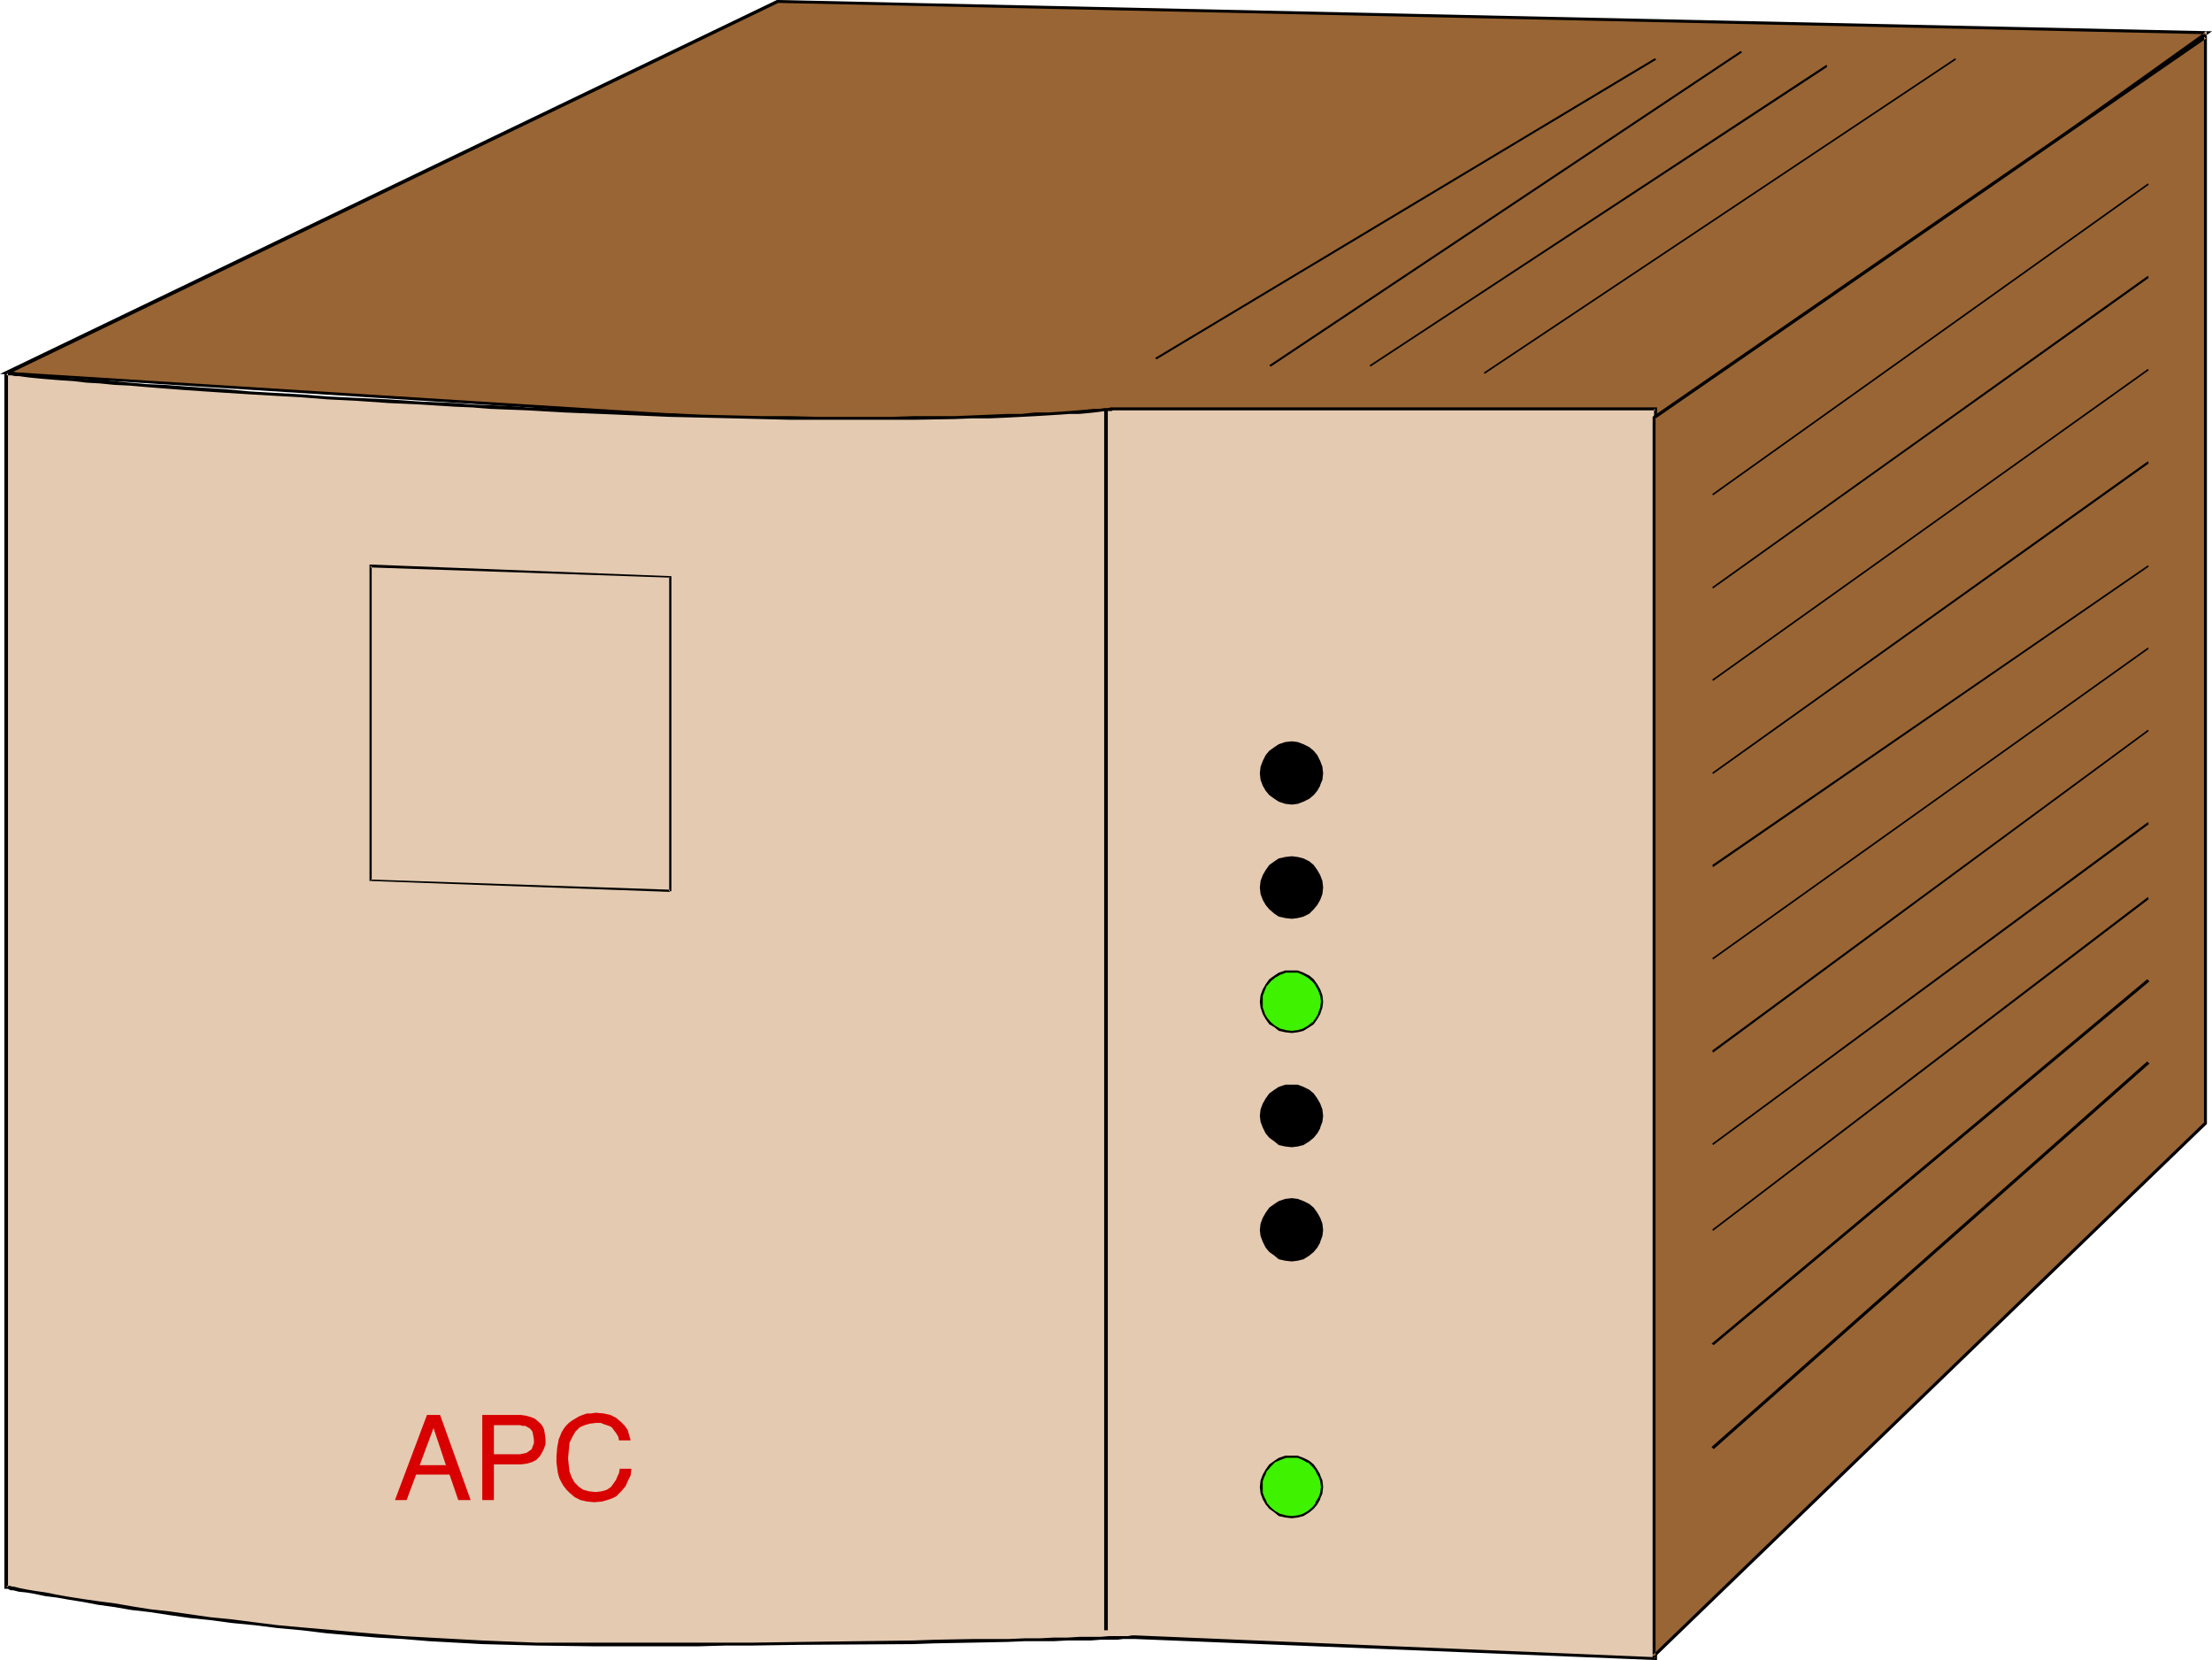
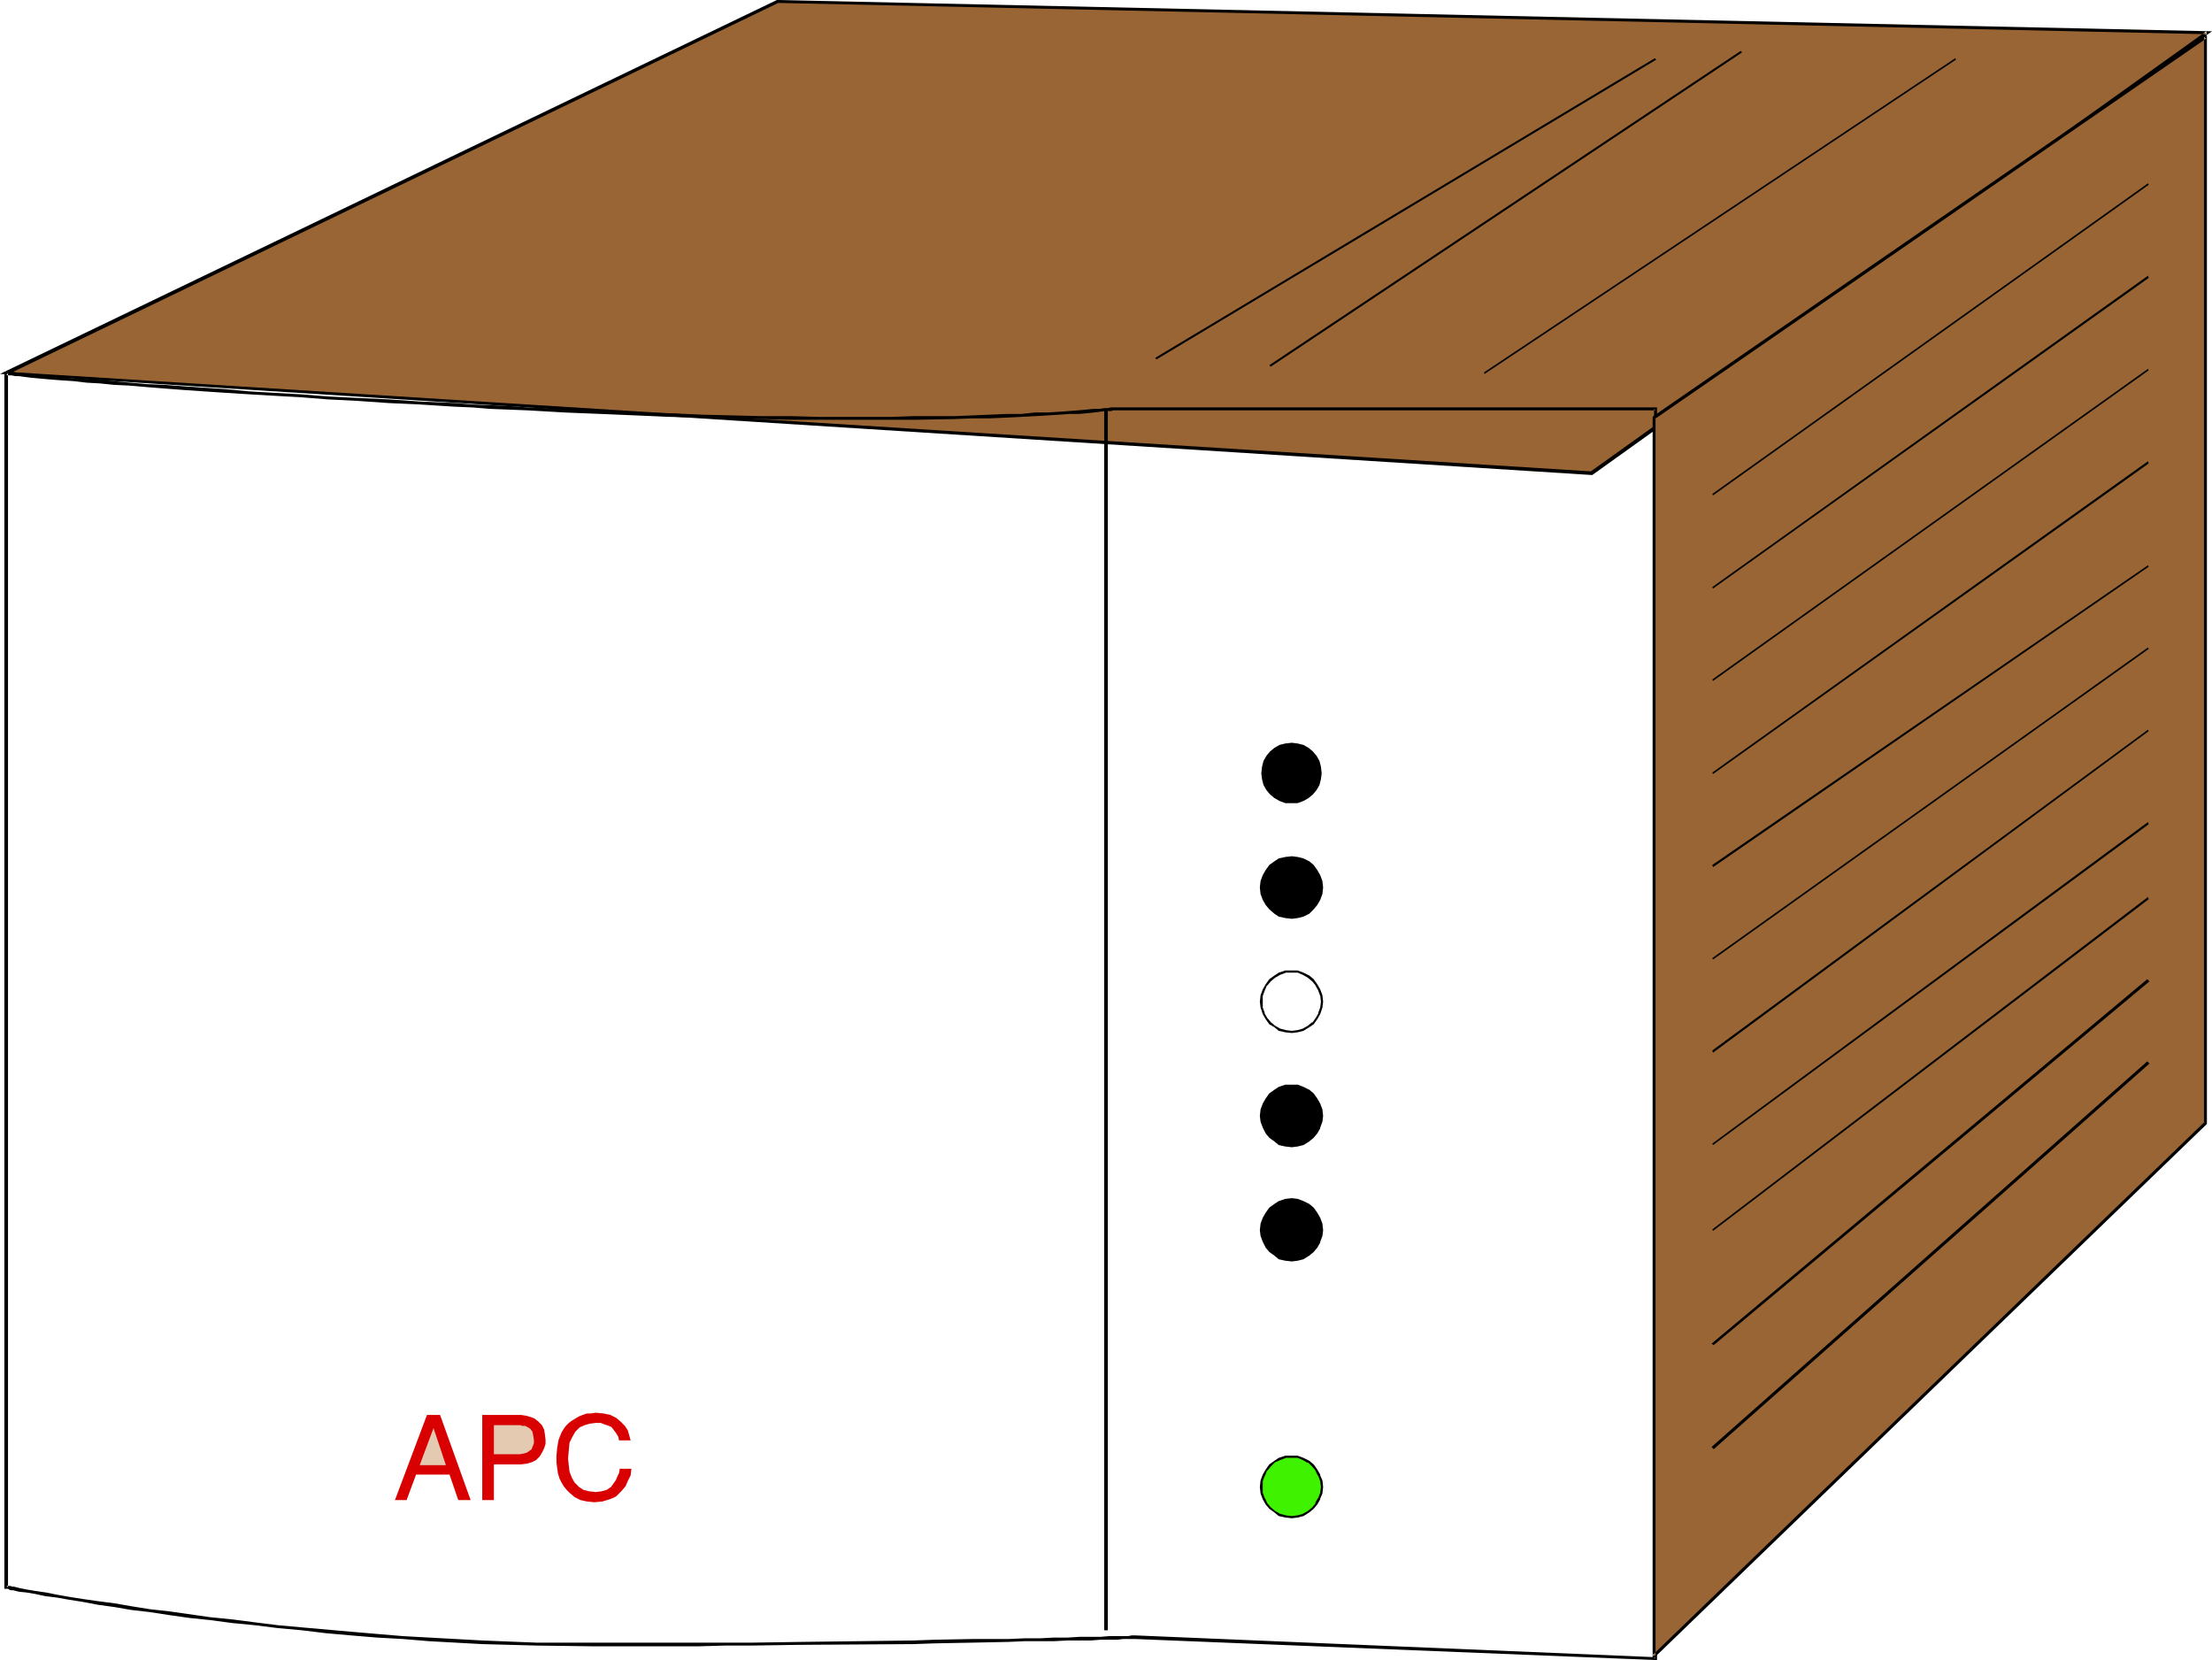
<svg xmlns="http://www.w3.org/2000/svg" xmlns:ns1="http://sodipodi.sourceforge.net/DTD/sodipodi-0.dtd" xmlns:ns2="http://www.inkscape.org/namespaces/inkscape" version="1.0" width="130.023mm" height="97.575mm" id="svg40" ns1:docname="APC Line-R.wmf">
  <ns1:namedview id="namedview40" pagecolor="#ffffff" bordercolor="#000000" borderopacity="0.25" ns2:showpageshadow="2" ns2:pageopacity="0.0" ns2:pagecheckerboard="0" ns2:deskcolor="#d1d1d1" ns2:document-units="mm" />
  <defs id="defs1">
    <pattern id="WMFhbasepattern" patternUnits="userSpaceOnUse" width="6" height="6" x="0" y="0" />
  </defs>
  <path style="fill:#996534;fill-opacity:1;fill-rule:evenodd;stroke:none" d="M 1.454,82.905 172.75,0.323 490.294,7.272 353.58,105.045 Z" id="path1" />
  <path style="fill:#000000;fill-opacity:1;fill-rule:evenodd;stroke:none" d="M 1.454,82.582 1.616,83.228 172.912,0.646 h -0.162 L 490.294,7.596 490.132,6.949 353.419,104.722 h 0.162 L 1.454,82.582 0,83.066 353.742,105.53 491.425,6.949 172.589,0 0,83.066 Z" id="path2" />
-   <path style="fill:#e4cab1;fill-opacity:1;fill-rule:evenodd;stroke:none" d="m 1.454,82.905 v 269.723 0 H 1.616 1.778 l 0.323,0.162 h 0.485 l 0.485,0.162 1.131,0.162 1.616,0.323 2.101,0.323 2.101,0.323 2.586,0.485 2.747,0.485 3.07,0.485 3.394,0.646 3.555,0.485 3.878,0.485 4.04,0.646 4.363,0.646 4.363,0.485 4.686,0.646 4.848,0.646 5.01,0.485 5.171,0.646 5.333,0.485 5.494,0.485 5.494,0.485 5.656,0.485 5.818,0.485 5.818,0.323 11.797,0.646 12.12,0.485 12.282,0.162 h 11.958 l 11.797,-0.162 h 5.818 5.656 5.494 l 5.494,-0.162 h 5.333 l 5.171,-0.162 h 5.01 5.01 l 4.686,-0.162 4.525,-0.162 h 4.525 4.04 l 4.202,-0.162 h 3.717 l 3.717,-0.162 h 3.394 l 3.07,-0.162 h 3.07 2.586 l 2.586,-0.162 h 2.101 1.939 1.778 l 1.293,-0.162 h 1.131 0.808 0.646 l 115.705,4.687 V 90.824 h -120.553 -0.162 -0.323 l -0.485,0.162 h -0.97 l -0.97,0.162 -1.293,0.162 h -1.616 l -1.778,0.162 -2.101,0.162 -2.262,0.162 -2.586,0.162 -2.747,0.162 -3.07,0.162 -3.232,0.162 h -3.717 l -3.878,0.162 -4.04,0.162 h -4.363 l -4.686,0.162 h -4.848 -16.483 l -5.979,-0.162 h -6.302 l -6.626,-0.162 -6.787,-0.162 -7.11,-0.323 -7.434,-0.162 -7.757,-0.323 -8.08,-0.323 -8.403,-0.485 -4.202,-0.162 -4.04,-0.323 -4.04,-0.162 -3.878,-0.162 L 93.405,89.531 86.294,89.046 79.346,88.723 72.882,88.399 66.741,87.915 60.923,87.591 55.429,87.268 50.258,86.945 45.41,86.622 40.723,86.137 36.522,85.975 32.482,85.652 28.765,85.329 25.371,85.167 22.139,84.844 19.23,84.682 16.645,84.359 14.221,84.198 11.958,83.874 10.019,83.713 8.242,83.551 6.787,83.39 H 5.494 L 4.363,83.228 3.394,83.066 H 2.747 L 2.101,82.905 H 1.616 Z" id="path3" />
  <path style="fill:#000000;fill-opacity:1;fill-rule:evenodd;stroke:none" d="M 0.97,82.582 V 352.951 H 1.454 1.293 1.454 1.778 v 0 l 0.323,0.162 H 1.939 l 0.485,0.162 v 0 h 0.485 l 1.293,0.323 1.616,0.162 1.939,0.323 2.262,0.485 2.586,0.323 2.747,0.485 3.07,0.485 3.394,0.646 3.555,0.485 3.717,0.646 4.202,0.485 4.202,0.646 4.525,0.646 4.686,0.485 4.848,0.646 5.01,0.485 5.171,0.646 5.333,0.485 5.333,0.646 5.494,0.485 5.818,0.485 v 0 l 5.818,0.323 5.818,0.485 11.797,0.646 12.12,0.323 12.282,0.162 h 11.958 11.797 l 5.818,-0.162 h 5.656 l 10.989,-0.162 25.21,-0.162 4.525,-0.162 8.565,-0.162 7.918,-0.162 3.717,-0.162 h 3.394 3.07 l 3.07,-0.162 h 2.586 2.586 l 2.101,-0.162 h 1.939 1.778 l 1.293,-0.162 h 1.131 0.808 0.646 l 116.029,4.687 V 90.5 h -121.038 -0.323 l -0.646,0.162 h 0.162 -0.97 v 0 l -0.97,0.162 h -1.293 v 0 l -1.616,0.162 -1.778,0.162 -2.101,0.162 -2.262,0.162 -2.586,0.162 h -2.747 l -3.07,0.323 h -3.232 l -3.717,0.162 -3.878,0.162 -4.04,0.162 h -9.05 l -4.848,0.162 H 181.638 l -5.979,-0.162 h -6.302 l -6.626,-0.162 -6.787,-0.162 -7.11,-0.323 -7.434,-0.162 -7.757,-0.323 -8.08,-0.485 -8.403,-0.323 -4.202,-0.323 -4.04,-0.162 -4.04,-0.162 -3.878,-0.323 L 93.405,89.207 86.294,88.723 79.346,88.399 72.882,88.076 66.741,87.591 60.923,87.268 55.429,86.945 50.258,86.46 45.41,86.137 40.723,85.814 36.522,85.49 32.482,85.329 h 0.162 l -3.717,-0.323 h -0.162 l -3.394,-0.323 h 0.162 l -3.232,-0.323 h -0.162 l -2.909,-0.162 h 0.162 L 16.645,84.036 v 0 l -2.424,-0.162 v 0 l -2.262,-0.323 -1.939,-0.162 v 0 L 8.242,83.228 H 8.403 L 6.787,83.066 5.494,82.905 H 4.363 v 0 L 3.394,82.743 H 3.555 L 2.747,82.582 H 2.101 1.616 1.778 1.454 0.97 l 0.485,0.646 v 0 0 l 0.162,0.162 H 2.101 1.939 2.586 l 0.808,0.162 v 0 H 4.363 4.202 l 1.131,0.162 1.293,0.162 1.616,0.162 v 0 l 1.778,0.162 v 0 l 1.939,0.162 2.101,0.162 h 0.162 l 2.424,0.162 h -0.162 l 2.747,0.323 v 0 l 2.909,0.162 v 0 l 3.232,0.323 v 0 l 3.394,0.162 v 0 l 3.717,0.323 v 0 l 4.04,0.323 4.202,0.323 4.686,0.323 4.848,0.323 5.171,0.323 5.494,0.323 5.818,0.323 6.141,0.485 6.464,0.323 6.949,0.485 7.11,0.323 7.595,0.485 3.878,0.162 4.04,0.323 4.04,0.162 4.202,0.162 8.403,0.485 8.08,0.323 7.757,0.323 7.434,0.323 7.11,0.162 6.787,0.162 6.626,0.162 6.302,0.162 h 5.979 16.483 4.848 l 9.05,-0.162 4.04,-0.162 h 3.878 l 3.717,-0.162 3.232,-0.162 3.07,-0.162 2.747,-0.162 2.586,-0.162 2.262,-0.162 h 2.101 l 1.778,-0.162 1.616,-0.162 v 0 l 1.293,-0.162 1.131,-0.162 h -0.162 0.97 v 0 h 0.646 l 0.323,-0.162 h -0.162 120.715 l -0.323,-0.323 V 368.466 l 0.323,-0.323 -115.705,-4.848 h -0.646 l -0.808,0.162 h -1.131 -1.293 -1.778 l -1.939,0.162 h -2.101 -2.586 l -2.586,0.162 h -3.07 l -3.07,0.162 h -3.394 l -3.717,0.162 h -7.918 l -8.565,0.162 -4.525,0.162 -25.21,0.323 -10.989,0.162 h -5.656 -5.818 -11.797 -11.958 -12.282 l -12.12,-0.485 -11.797,-0.646 -5.818,-0.323 -5.818,-0.485 v 0 l -5.656,-0.485 -5.494,-0.485 -5.494,-0.485 -5.333,-0.485 -5.171,-0.646 -5.01,-0.646 -4.848,-0.485 -4.525,-0.646 -4.525,-0.646 -4.363,-0.485 -4.04,-0.646 -3.717,-0.646 -3.717,-0.485 -3.394,-0.485 -3.07,-0.485 -2.747,-0.485 -2.424,-0.485 L 7.918,353.436 5.979,353.113 4.363,352.79 3.07,352.466 H 2.586 2.747 l -0.485,-0.162 v 0 H 1.939 1.616 1.778 1.454 v 0 l 0.323,0.323 V 82.905 l -0.323,0.323 z" id="path4" />
  <path style="fill:#996534;fill-opacity:1;fill-rule:evenodd;stroke:none" d="M 367.478,367.981 V 92.763 L 489.971,8.242 V 249.522 Z" id="path5" />
  <path style="fill:#000000;fill-opacity:1;fill-rule:evenodd;stroke:none" d="m 367.155,367.658 0.646,0.323 V 92.763 l -0.162,0.323 122.493,-84.521 -0.485,-0.323 V 249.522 l 0.162,-0.323 -122.654,118.458 0.485,0.485 122.654,-118.458 v 0 0 -0.162 -241.28 0 -0.162 -0.162 h -0.162 -0.162 v 0 h -0.162 v 0 l -122.493,84.521 -0.162,0.162 v 0 0 0.162 275.218 0 0.162 0 l 0.162,0.162 v 0 h 0.162 v 0 h 0.162 v -0.162 z" id="path6" />
  <path style="fill:#000000;fill-opacity:1;fill-rule:evenodd;stroke:none" d="M 245.309,90.824 V 362.163 h 0.808 V 90.824 Z" id="path7" />
-   <path style="fill:#000000;fill-opacity:1;fill-rule:evenodd;stroke:none" d="m 149.157,197.969 v -69.976 l -67.064,-2.586 v 70.299 l 66.741,2.424 v -0.485 l -66.579,-2.263 0.323,0.162 v -69.815 l -0.323,0.323 66.579,2.263 -0.162,-0.162 v 69.815 z" id="path8" />
  <path style="fill:#000000;fill-opacity:1;fill-rule:evenodd;stroke:none" d="m 287.001,165.002 -1.454,0.162 -1.293,0.323 -1.131,0.646 -0.97,0.808 -0.808,0.97 -0.646,1.131 -0.323,1.293 -0.162,1.454 0.162,1.293 0.323,1.293 0.646,1.131 0.808,0.97 0.97,0.808 1.131,0.646 1.293,0.485 h 1.454 1.293 l 1.293,-0.485 1.131,-0.646 0.97,-0.808 0.808,-0.97 0.646,-1.131 0.323,-1.293 0.162,-1.293 -0.162,-1.454 -0.323,-1.293 -0.646,-1.131 -0.808,-0.97 -0.97,-0.808 -1.131,-0.646 -1.293,-0.323 z" id="path9" />
-   <path style="fill:#000000;fill-opacity:1;fill-rule:evenodd;stroke:none" d="m 287.001,164.678 -1.454,0.162 -1.454,0.485 -0.97,0.646 -1.131,0.808 -0.808,0.97 -0.646,1.293 -0.485,1.293 -0.162,1.454 0.162,1.454 0.485,1.293 0.646,1.131 0.808,0.97 1.131,0.808 0.97,0.646 1.454,0.485 1.454,0.162 1.293,-0.162 1.293,-0.485 v 0 l 1.293,-0.646 0.97,-0.808 0.808,-0.97 0.646,-1.131 v -0.162 l 0.485,-1.131 0.162,-1.454 -0.162,-1.454 -0.485,-1.293 v 0 l -0.646,-1.293 -0.808,-0.97 -0.97,-0.808 -1.293,-0.646 v 0 l -1.293,-0.485 -1.293,-0.162 v 0.485 l 1.293,0.162 v 0 l 1.131,0.485 v 0 l 1.131,0.646 v -0.162 l 0.97,0.808 0.808,0.97 h -0.162 l 0.646,1.131 v 0 l 0.485,1.293 v -0.162 l 0.162,1.454 -0.162,1.293 v 0 l -0.485,1.131 v 0 l -0.646,1.131 h 0.162 l -0.808,0.97 -0.97,0.808 v 0 l -1.131,0.485 v 0 l -1.131,0.485 v 0 l -1.293,0.162 -1.454,-0.162 h 0.162 l -1.293,-0.485 v 0.162 l -1.131,-0.646 v 0 l -0.97,-0.808 -0.808,-0.97 v 0 l -0.485,-1.131 v 0 l -0.485,-1.131 v 0 -1.293 -1.454 0.162 l 0.485,-1.293 v 0 l 0.485,-1.131 v 0 l 0.808,-0.97 0.97,-0.808 v 0 l 1.131,-0.485 v 0 l 1.293,-0.485 h -0.162 l 1.454,-0.162 z" id="path10" />
  <path style="fill:#000000;fill-opacity:1;fill-rule:evenodd;stroke:none" d="m 287.001,190.374 -1.454,0.162 -1.293,0.485 -1.131,0.646 -0.97,0.646 -0.808,1.131 -0.646,1.131 -0.323,1.131 -0.162,1.454 0.162,1.293 0.323,1.293 0.646,1.131 0.808,0.97 0.97,0.808 1.131,0.646 1.293,0.485 h 1.454 1.293 l 1.293,-0.485 1.131,-0.646 0.97,-0.808 0.808,-0.97 0.646,-1.131 0.323,-1.293 0.162,-1.293 -0.162,-1.454 -0.323,-1.131 -0.646,-1.131 -0.808,-1.131 -0.97,-0.646 -1.131,-0.646 -1.293,-0.485 z" id="path11" />
  <path style="fill:#000000;fill-opacity:1;fill-rule:evenodd;stroke:none" d="m 287.001,190.212 -1.454,0.162 -1.454,0.323 -0.97,0.646 -1.131,0.808 -0.808,1.131 -0.646,1.131 -0.485,1.293 -0.162,1.454 0.162,1.454 0.485,1.293 0.646,1.131 0.808,0.97 1.131,0.97 0.97,0.646 1.454,0.323 1.454,0.162 1.293,-0.162 1.293,-0.323 1.293,-0.646 0.97,-0.97 0.808,-0.97 0.646,-1.131 0.485,-1.293 0.162,-1.454 -0.162,-1.454 -0.485,-1.293 v 0 l -0.646,-1.131 -0.808,-1.131 -0.97,-0.808 -1.293,-0.646 v 0 l -1.293,-0.323 -1.293,-0.162 v 0.485 l 1.293,0.162 v 0 l 1.131,0.323 v 0 l 1.131,0.646 v 0 l 0.97,0.808 0.808,0.97 -0.162,-0.162 0.646,1.293 v -0.162 l 0.485,1.293 v -0.162 l 0.162,1.454 -0.162,1.293 v 0 l -0.485,1.293 0.162,-0.162 -0.646,1.131 v 0 l -0.808,0.97 -0.97,0.808 v 0 l -1.131,0.646 v 0 l -1.131,0.323 v 0 l -1.293,0.162 -1.454,-0.162 h 0.162 l -1.293,-0.323 v 0 l -1.131,-0.646 v 0 l -0.97,-0.808 -0.808,-0.97 v 0 l -0.646,-1.131 0.162,0.162 -0.485,-1.293 v 0 -1.293 -1.454 0.162 l 0.485,-1.293 v 0.162 l 0.485,-1.293 v 0.162 l 0.808,-0.97 0.97,-0.808 v 0 l 1.131,-0.646 v 0 l 1.293,-0.323 h -0.162 l 1.454,-0.162 z" id="path12" />
-   <path style="fill:#3ff200;fill-opacity:1;fill-rule:evenodd;stroke:none" d="m 287.001,215.746 -1.454,0.162 -1.293,0.485 -1.131,0.485 -0.97,0.808 -0.808,0.97 -0.646,1.293 -0.323,1.131 -0.162,1.454 0.162,1.293 0.323,1.293 0.646,1.131 0.808,0.97 0.97,0.808 1.131,0.646 1.293,0.485 1.454,0.162 1.293,-0.162 1.293,-0.485 1.131,-0.646 0.97,-0.808 0.808,-0.97 0.646,-1.131 0.323,-1.293 0.162,-1.293 -0.162,-1.454 -0.323,-1.131 -0.646,-1.293 -0.808,-0.97 -0.97,-0.808 -1.131,-0.485 -1.293,-0.485 z" id="path13" />
  <path style="fill:#000000;fill-opacity:1;fill-rule:evenodd;stroke:none" d="m 287.001,215.585 h -1.454 l -1.454,0.485 -0.97,0.646 -1.131,0.808 -0.808,1.131 -0.646,1.131 -0.485,1.293 -0.162,1.454 0.162,1.293 0.485,1.454 0.646,1.131 0.808,1.131 1.131,0.646 0.97,0.808 1.454,0.323 1.454,0.162 1.293,-0.162 1.293,-0.323 v 0 l 1.293,-0.808 0.97,-0.646 0.808,-1.131 0.646,-1.131 0.485,-1.454 0.162,-1.293 -0.162,-1.454 -0.485,-1.293 v 0 l -0.646,-1.131 -0.808,-1.131 -0.97,-0.808 -1.293,-0.646 v 0 l -1.293,-0.485 h -1.293 v 0.485 h 1.293 v 0 l 1.131,0.485 v 0 l 1.131,0.646 v 0 l 0.97,0.808 0.808,0.97 -0.162,-0.162 0.646,1.131 v 0 l 0.485,1.293 v -0.162 l 0.162,1.454 -0.162,1.293 v 0 l -0.485,1.293 0.162,-0.162 -0.646,1.131 -0.808,1.131 v -0.162 l -0.97,0.808 v 0 l -1.131,0.646 v 0 l -1.131,0.323 v 0 l -1.293,0.162 -1.454,-0.162 h 0.162 l -1.293,-0.323 v 0 l -1.131,-0.646 v 0 l -0.97,-0.808 -0.808,-0.97 v 0 l -0.646,-1.131 0.162,0.162 -0.485,-1.293 v 0 -1.293 -1.454 0.162 l 0.485,-1.293 v 0 l 0.485,-1.131 v 0.162 l 0.808,-0.97 0.97,-0.808 v 0 l 1.131,-0.646 v 0 l 1.293,-0.485 h -0.162 1.454 z" id="path14" />
  <path style="fill:#000000;fill-opacity:1;fill-rule:evenodd;stroke:none" d="m 287.001,241.119 -1.454,0.162 -1.293,0.485 -1.131,0.485 -0.97,0.808 -0.808,0.97 -0.646,1.293 -0.323,1.131 -0.162,1.454 0.162,1.293 0.323,1.293 0.646,1.131 0.808,0.97 0.97,0.808 1.131,0.646 1.293,0.485 1.454,0.162 1.293,-0.162 1.293,-0.485 1.131,-0.646 0.97,-0.808 0.808,-0.97 0.646,-1.131 0.323,-1.293 0.162,-1.293 -0.162,-1.454 -0.323,-1.131 -0.646,-1.293 -0.808,-0.97 -0.97,-0.808 -1.131,-0.485 -1.293,-0.485 z" id="path15" />
  <path style="fill:#000000;fill-opacity:1;fill-rule:evenodd;stroke:none" d="m 287.001,240.957 h -1.454 l -1.454,0.485 -0.97,0.646 -1.131,0.808 -0.808,1.131 -0.646,1.131 -0.485,1.293 -0.162,1.454 0.162,1.293 0.485,1.293 0.646,1.293 0.808,0.97 1.131,0.808 0.97,0.808 1.454,0.323 1.454,0.162 1.293,-0.162 1.293,-0.323 v 0 l 1.293,-0.808 0.97,-0.808 0.808,-0.97 0.646,-1.131 v -0.162 l 0.485,-1.293 0.162,-1.293 -0.162,-1.454 -0.485,-1.293 v 0 l -0.646,-1.131 -0.808,-1.131 -0.97,-0.808 -1.293,-0.646 v 0 l -1.293,-0.485 h -1.293 v 0.485 h 1.293 v 0 l 1.131,0.485 v 0 l 1.131,0.646 v -0.162 l 0.97,0.808 0.808,1.131 -0.162,-0.162 0.646,1.131 v 0 l 0.485,1.293 v -0.162 l 0.162,1.454 -0.162,1.293 v 0 l -0.485,1.293 v -0.162 l -0.646,1.131 h 0.162 l -0.808,0.97 -0.97,0.808 v 0 l -1.131,0.646 v 0 l -1.131,0.323 v 0 l -1.293,0.162 -1.454,-0.162 h 0.162 l -1.293,-0.323 v 0 l -1.131,-0.646 v 0 l -0.97,-0.808 -0.808,-0.97 v 0 l -0.485,-1.131 v 0.162 l -0.485,-1.293 v 0 -1.293 -1.454 0.162 l 0.485,-1.293 v 0 l 0.485,-1.131 v 0.162 l 0.808,-1.131 0.97,-0.808 v 0 l 1.131,-0.485 v 0 l 1.293,-0.485 h -0.162 1.454 z" id="path16" />
  <path style="fill:#000000;fill-opacity:1;fill-rule:evenodd;stroke:none" d="m 287.001,266.491 -1.454,0.162 -1.293,0.323 -1.131,0.646 -0.97,0.808 -0.808,0.97 -0.646,1.293 -0.323,1.131 -0.162,1.454 0.162,1.293 0.323,1.293 0.646,1.131 0.808,0.97 0.97,0.808 1.131,0.646 1.293,0.485 h 1.454 1.293 l 1.293,-0.485 1.131,-0.646 0.97,-0.808 0.808,-0.97 0.646,-1.131 0.323,-1.293 0.162,-1.293 -0.162,-1.454 -0.323,-1.131 -0.646,-1.293 -0.808,-0.97 -0.97,-0.808 -1.131,-0.646 -1.293,-0.323 z" id="path17" />
  <path style="fill:#000000;fill-opacity:1;fill-rule:evenodd;stroke:none" d="m 287.001,266.168 -1.454,0.162 -1.454,0.485 -0.97,0.646 -1.131,0.808 -0.808,1.131 -0.646,1.131 -0.485,1.293 -0.162,1.454 0.162,1.293 0.485,1.293 0.646,1.293 0.808,0.97 1.131,0.808 0.97,0.808 1.454,0.323 1.454,0.162 1.293,-0.162 1.293,-0.323 v 0 l 1.293,-0.808 0.97,-0.808 0.808,-0.97 0.646,-1.131 v -0.162 l 0.485,-1.293 0.162,-1.293 -0.162,-1.454 -0.485,-1.293 v 0 l -0.646,-1.131 -0.808,-1.131 -0.97,-0.808 -1.293,-0.646 v 0 l -1.293,-0.485 -1.293,-0.162 v 0.646 h 1.293 v 0 l 1.131,0.485 v 0 l 1.131,0.646 v -0.162 l 0.97,0.808 0.808,0.97 h -0.162 l 0.646,1.131 v 0 l 0.485,1.293 v -0.162 l 0.162,1.454 -0.162,1.293 v 0 l -0.485,1.293 v -0.162 l -0.646,1.131 h 0.162 l -0.808,0.97 -0.97,0.808 v 0 l -1.131,0.485 v 0 l -1.131,0.485 v 0 l -1.293,0.162 -1.454,-0.162 h 0.162 l -1.293,-0.485 v 0.162 l -1.131,-0.646 v 0 l -0.97,-0.808 -0.808,-0.97 v 0 l -0.485,-1.131 v 0.162 l -0.485,-1.293 v 0 -1.293 -1.454 0.162 l 0.485,-1.293 v 0 l 0.485,-1.131 v 0 l 0.808,-0.97 0.97,-0.808 v 0 l 1.131,-0.485 v 0 l 1.293,-0.485 h -0.162 1.454 z" id="path18" />
  <path style="fill:#3ff200;fill-opacity:1;fill-rule:evenodd;stroke:none" d="m 287.001,323.539 -1.454,0.162 -1.293,0.323 -1.131,0.646 -0.97,0.97 -0.808,0.97 -0.646,1.131 -0.323,1.293 -0.162,1.293 0.162,1.293 0.323,1.293 0.646,1.131 0.808,0.97 0.97,0.808 1.131,0.646 1.293,0.485 h 1.454 1.293 l 1.293,-0.485 1.131,-0.646 0.97,-0.808 0.808,-0.97 0.646,-1.131 0.323,-1.293 0.162,-1.293 -0.162,-1.293 -0.323,-1.293 -0.646,-1.131 -0.808,-0.97 -0.97,-0.97 -1.131,-0.646 -1.293,-0.323 z" id="path19" />
  <path style="fill:#000000;fill-opacity:1;fill-rule:evenodd;stroke:none" d="m 287.001,323.377 h -1.454 l -1.454,0.485 -0.97,0.646 -1.131,0.808 -0.808,1.131 -0.646,1.131 -0.485,1.293 -0.162,1.454 0.162,1.454 0.485,1.293 0.646,1.131 0.808,0.97 1.131,0.808 0.97,0.808 1.454,0.323 1.454,0.162 1.293,-0.162 1.293,-0.323 v 0 l 1.293,-0.808 0.97,-0.808 0.808,-0.97 0.646,-1.131 v -0.162 l 0.485,-1.131 0.162,-1.454 -0.162,-1.454 -0.485,-1.131 v -0.162 l -0.646,-1.131 -0.808,-1.131 -0.97,-0.808 -1.293,-0.646 v 0 l -1.293,-0.485 h -1.293 v 0.485 h 1.293 v 0 l 1.131,0.485 v 0 l 1.131,0.646 v -0.162 l 0.97,0.97 0.808,0.97 -0.162,-0.162 0.646,1.293 v -0.162 l 0.485,1.293 v 0 l 0.162,1.293 -0.162,1.293 v 0 l -0.485,1.293 v -0.162 l -0.646,1.131 h 0.162 l -0.808,0.97 -0.97,0.808 v 0 l -1.131,0.646 v 0 l -1.131,0.323 v 0 l -1.293,0.162 -1.454,-0.162 h 0.162 l -1.293,-0.323 v 0 l -1.131,-0.646 v 0 l -0.97,-0.808 -0.808,-0.97 v 0 l -0.485,-1.131 v 0.162 l -0.485,-1.293 v 0 -1.293 -1.293 0 l 0.485,-1.293 v 0.162 l 0.485,-1.293 v 0.162 l 0.808,-0.97 0.97,-0.97 v 0 l 1.131,-0.485 v 0 l 1.293,-0.485 h -0.162 1.454 z" id="path20" />
  <path style="fill:#000000;fill-opacity:1;fill-rule:evenodd;stroke:none" d="M 256.944,79.834 367.963,13.252 367.64,12.929 256.621,79.511 Z" id="path21" />
  <path style="fill:#000000;fill-opacity:1;fill-rule:evenodd;stroke:none" d="M 282.315,81.45 387.032,11.636 386.708,11.313 281.992,81.127 Z" id="path22" />
-   <path style="fill:#000000;fill-opacity:1;fill-rule:evenodd;stroke:none" d="M 304.454,81.45 405.939,14.868 405.777,14.383 304.292,81.127 Z" id="path23" />
  <path style="fill:#000000;fill-opacity:1;fill-rule:evenodd;stroke:none" d="M 329.825,83.066 434.542,13.252 434.38,12.929 329.664,82.743 Z" id="path24" />
  <path style="fill:#000000;fill-opacity:1;fill-rule:evenodd;stroke:none" d="m 380.568,110.055 96.798,-69.007 -0.162,-0.323 -96.798,69.007 z" id="path25" />
  <path style="fill:#000000;fill-opacity:1;fill-rule:evenodd;stroke:none" d="m 380.568,130.741 96.798,-69.007 -0.162,-0.485 -96.798,69.168 z" id="path26" />
  <path style="fill:#000000;fill-opacity:1;fill-rule:evenodd;stroke:none" d="m 380.568,151.265 96.798,-69.007 -0.162,-0.323 -96.798,69.007 z" id="path27" />
  <path style="fill:#000000;fill-opacity:1;fill-rule:evenodd;stroke:none" d="m 380.568,171.951 96.798,-69.007 -0.162,-0.485 -96.798,69.168 z" id="path28" />
  <path style="fill:#000000;fill-opacity:1;fill-rule:evenodd;stroke:none" d="m 380.568,192.636 96.798,-66.744 -0.162,-0.323 -96.798,66.582 z" id="path29" />
  <path style="fill:#000000;fill-opacity:1;fill-rule:evenodd;stroke:none" d="m 380.568,213.161 96.798,-69.007 -0.162,-0.323 -96.798,69.007 z" id="path30" />
  <path style="fill:#000000;fill-opacity:1;fill-rule:evenodd;stroke:none" d="m 380.568,233.846 96.798,-71.431 -0.162,-0.323 -96.798,71.269 z" id="path31" />
  <path style="fill:#000000;fill-opacity:1;fill-rule:evenodd;stroke:none" d="m 380.568,254.371 96.798,-71.269 -0.162,-0.485 -96.798,71.431 z" id="path32" />
  <path style="fill:#000000;fill-opacity:1;fill-rule:evenodd;stroke:none" d="m 380.568,273.44 96.798,-73.693 -0.162,-0.485 -96.798,73.855 z" id="path33" />
  <path style="fill:#000000;fill-opacity:1;fill-rule:evenodd;stroke:none" d="m 380.729,298.813 96.798,-80.804 -0.485,-0.485 -96.798,80.965 z" id="path34" />
  <path style="fill:#000000;fill-opacity:1;fill-rule:evenodd;stroke:none" d="m 380.729,321.923 96.798,-85.652 -0.485,-0.485 -96.798,85.652 z" id="path35" />
  <path style="fill:#d80000;fill-opacity:1;fill-rule:evenodd;stroke:none" d="m 90.334,333.235 2.101,-5.656 h 7.434 l 1.939,5.656 h 2.747 l -6.787,-18.908 h -2.909 l -7.11,18.908 z" id="path36" />
  <path style="fill:#e4cab1;fill-opacity:1;fill-rule:evenodd;stroke:none" d="m 96.313,317.236 2.747,8.242 h -5.818 z" id="path37" />
  <path style="fill:#d80000;fill-opacity:1;fill-rule:evenodd;stroke:none" d="m 109.726,333.235 v -7.919 h 5.979 l 1.293,-0.162 1.131,-0.323 0.97,-0.485 0.808,-0.808 0.485,-0.808 0.485,-0.97 0.323,-0.97 v -0.97 l -0.162,-1.293 -0.162,-0.97 -0.485,-0.97 -0.808,-0.808 -0.808,-0.646 -0.808,-0.323 -1.131,-0.323 -1.131,-0.162 h -8.565 v 18.908 z" id="path38" />
  <path style="fill:#e4cab1;fill-opacity:1;fill-rule:evenodd;stroke:none" d="m 117.483,322.407 -0.485,0.323 -0.646,0.162 -0.808,0.162 h -0.808 -5.01 v -6.464 h 5.01 0.808 l 0.485,0.162 h 0.646 l 0.323,0.162 0.808,0.485 0.485,0.646 0.162,0.808 0.162,0.97 v 0.808 l -0.323,0.808 -0.162,0.485 z" id="path39" />
  <path style="fill:#d80000;fill-opacity:1;fill-rule:evenodd;stroke:none" d="m 125.725,316.751 -0.485,0.646 -0.485,0.808 -0.646,1.616 -0.323,1.778 -0.162,1.939 v 1.293 l 0.162,1.293 0.162,1.131 0.323,1.131 0.485,0.97 0.485,0.808 0.646,0.808 0.646,0.646 1.131,0.97 1.293,0.646 1.454,0.323 1.616,0.162 1.778,-0.162 1.616,-0.485 0.808,-0.323 0.646,-0.323 1.131,-1.131 0.97,-1.131 0.485,-1.131 0.646,-1.293 0.162,-1.454 h -2.586 l -0.162,0.97 -0.323,0.646 -0.323,0.808 -0.323,0.485 -0.808,1.131 -0.97,0.646 -1.131,0.323 -1.293,0.162 -1.454,-0.162 -1.293,-0.323 -0.97,-0.646 -0.97,-0.97 -0.646,-1.131 -0.485,-1.293 -0.162,-1.293 -0.162,-1.616 0.162,-1.939 0.162,-1.616 0.646,-1.293 0.646,-1.131 0.97,-0.97 1.131,-0.485 1.131,-0.323 1.293,-0.162 h 1.131 l 0.808,0.323 0.97,0.323 0.646,0.323 0.485,0.646 0.485,0.646 0.485,0.808 0.162,0.808 h 2.586 l -0.323,-1.131 -0.323,-1.131 -0.646,-0.97 -0.97,-0.97 -0.97,-0.808 -1.293,-0.646 -1.454,-0.323 -1.778,-0.162 -1.131,0.162 h -0.808 l -0.97,0.323 -0.808,0.323 -0.808,0.485 -0.808,0.485 -0.646,0.485 z" id="path40" />
</svg>